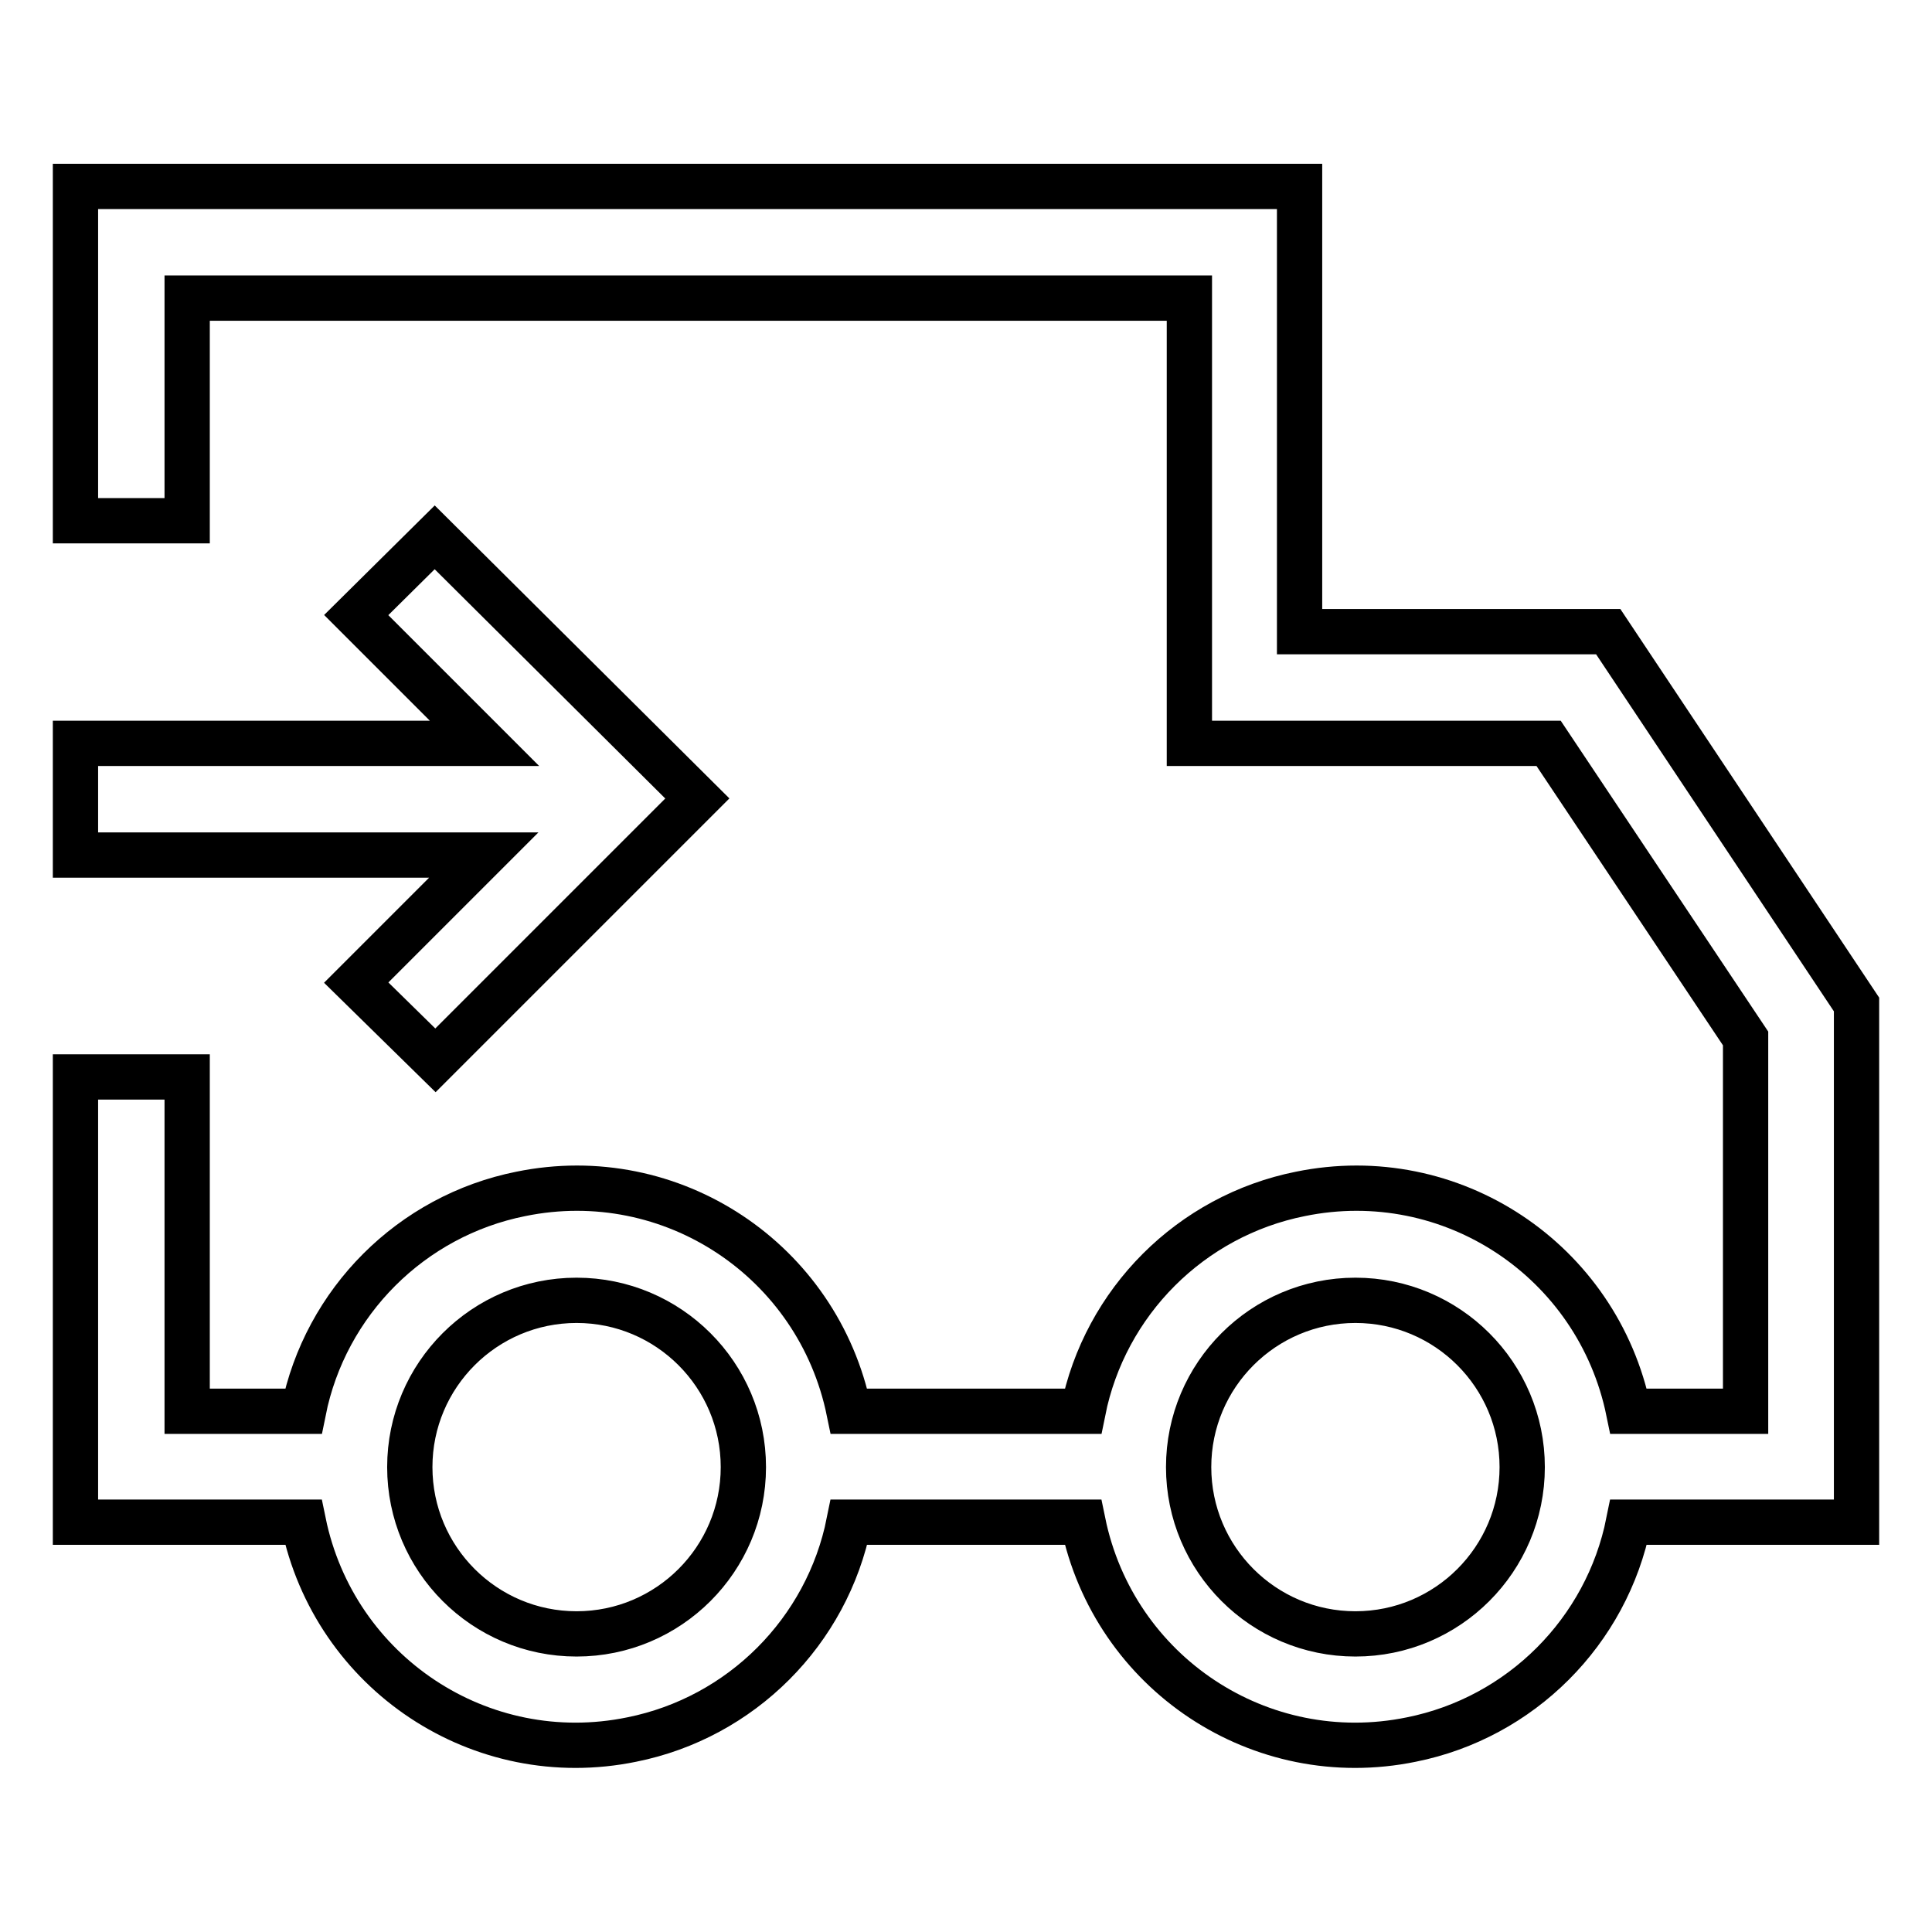
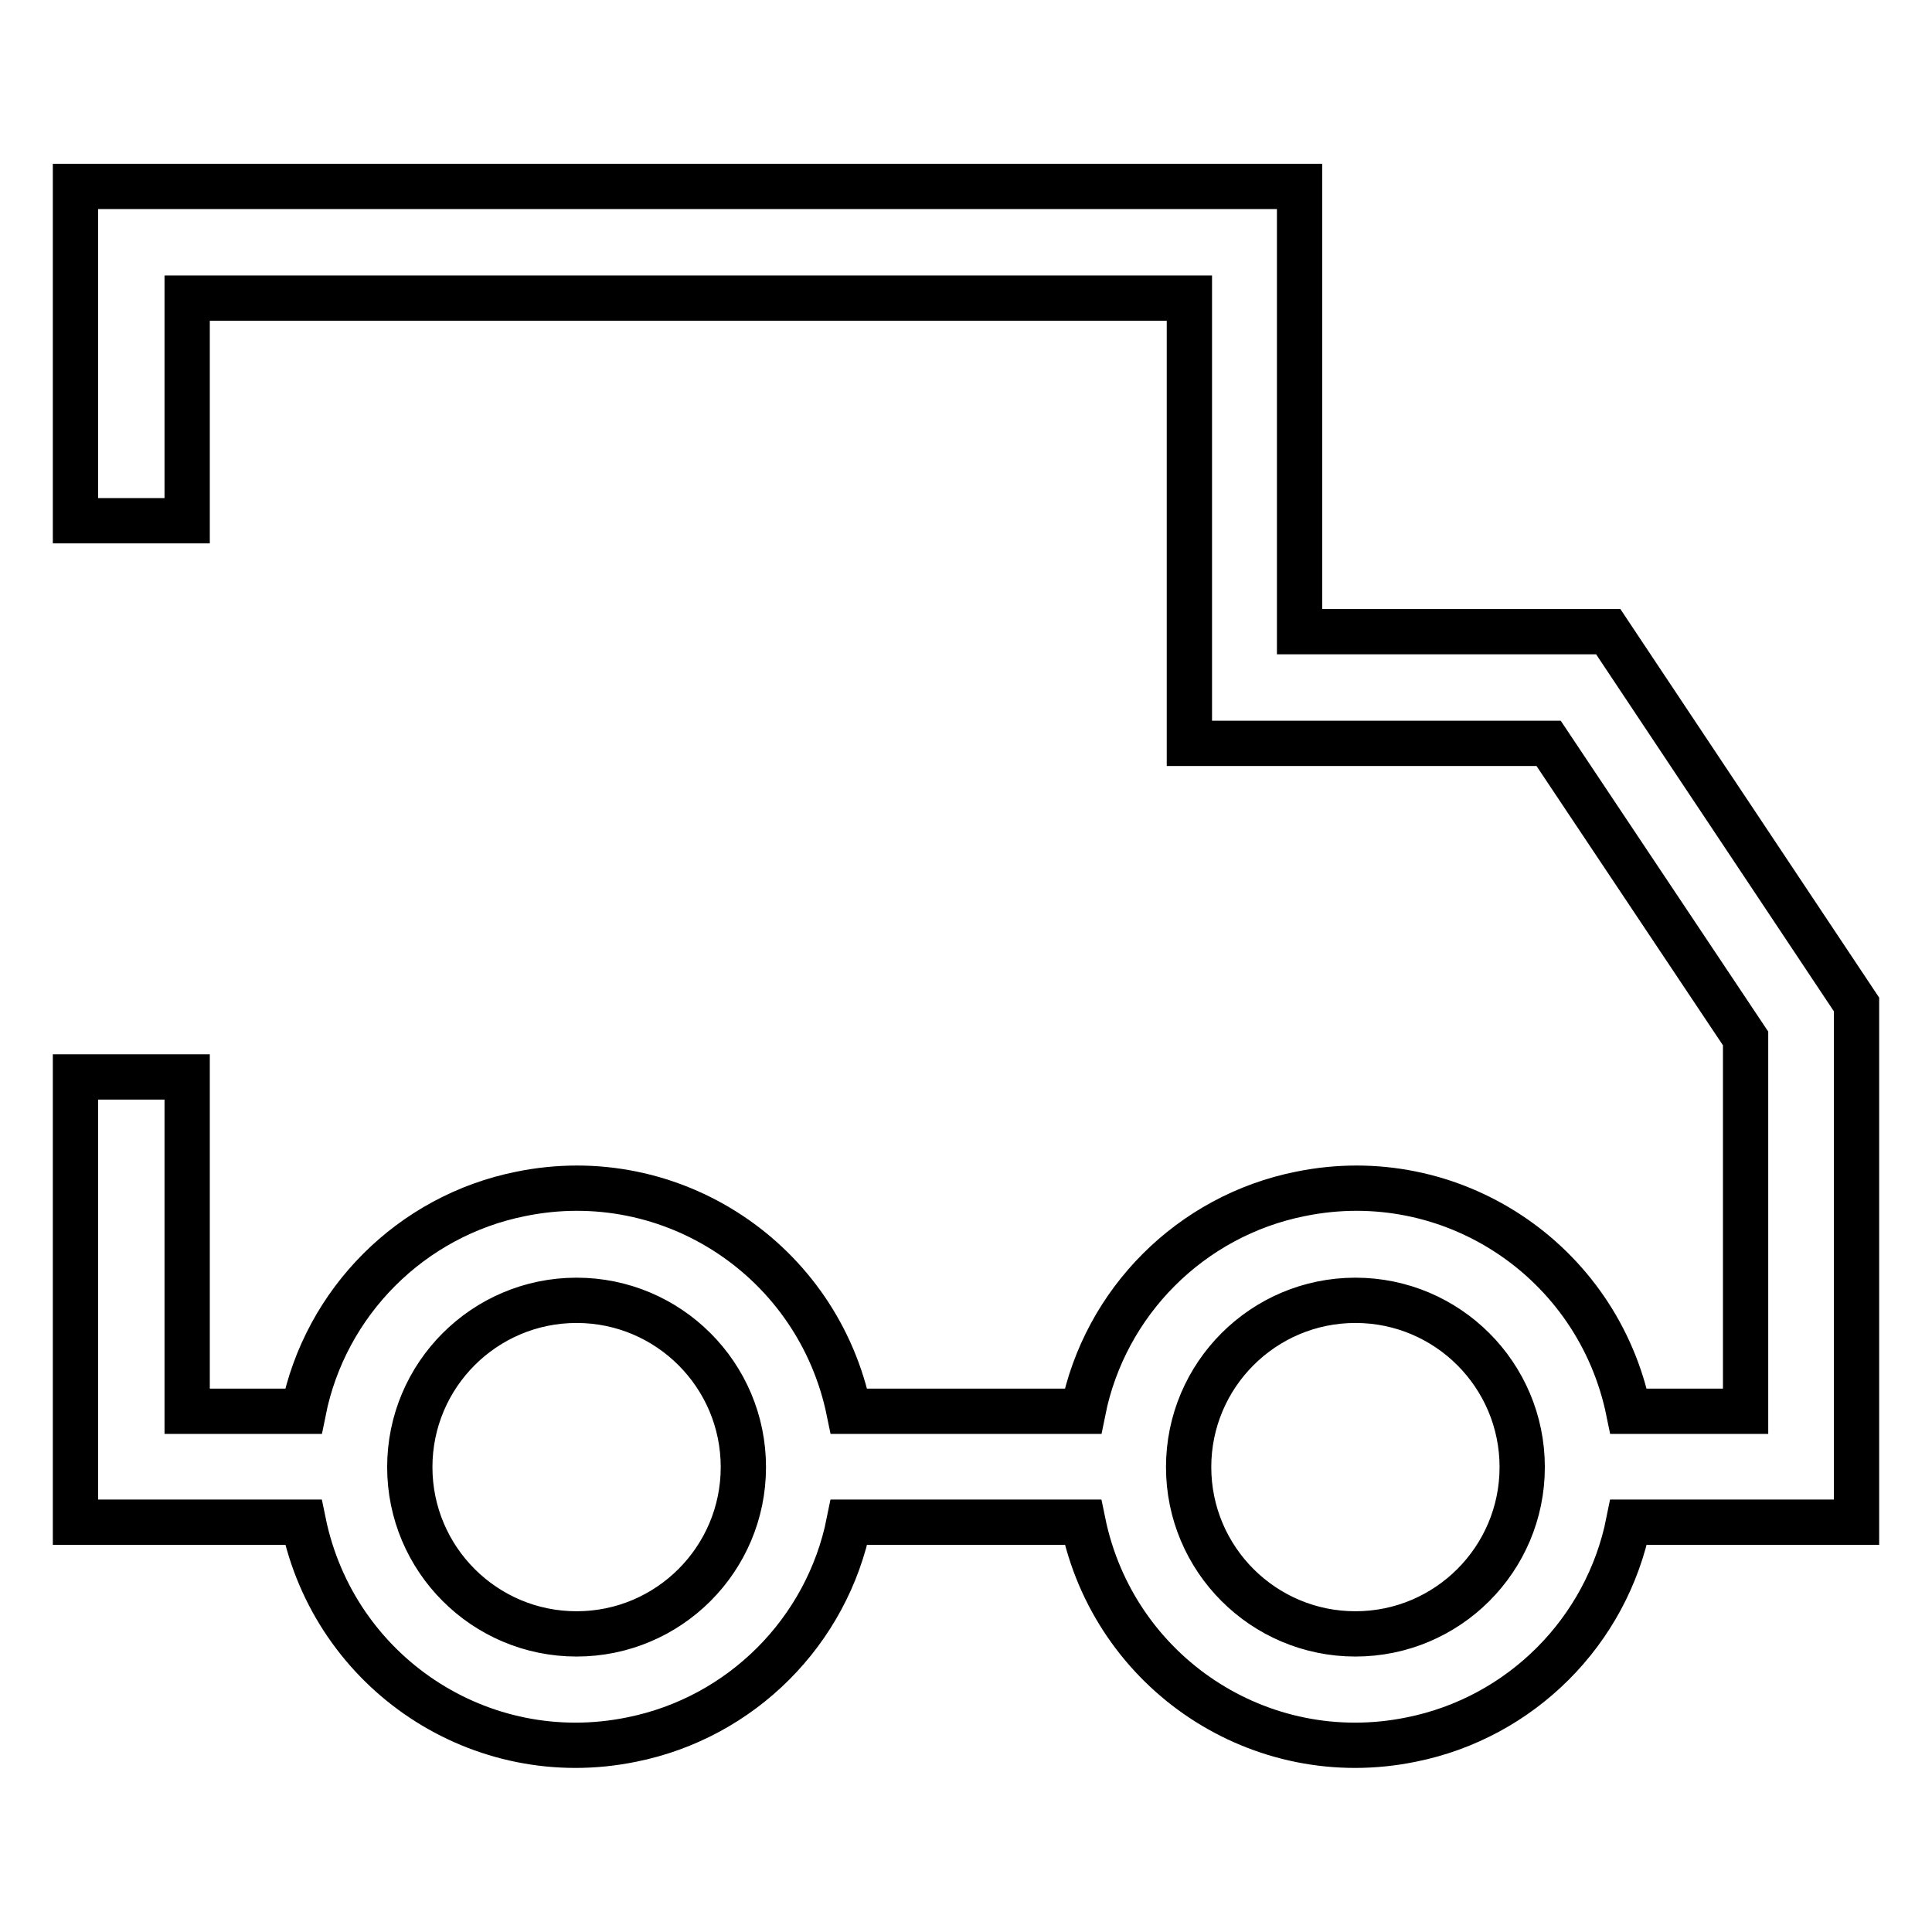
<svg xmlns="http://www.w3.org/2000/svg" version="1.1" x="0px" y="0px" viewBox="0 0 256 256" enable-background="new 0 0 256 256" xml:space="preserve">
  <g>
    <path stroke-width="6" fill-opacity="0" stroke="#000000" d="M246,133.1l-32.9-49.4h-40.9v-59H10V69h14.8V39.5h132.8v59h47.6l26.1,39.1V187h-15.5 c-4.1-20-23.5-32.9-43.5-28.8c-14.5,2.9-25.9,14.3-28.8,28.8h-31c-4.1-20-23.5-32.9-43.5-28.8c-14.5,2.9-25.9,14.3-28.8,28.8H24.8 v-44.3H10v59h30.2c4.1,20,23.5,32.9,43.5,28.8c14.5-2.9,25.9-14.3,28.8-28.8h31c4.1,20,23.5,32.9,43.5,28.8 c14.5-2.9,25.9-14.3,28.8-28.8H246V133.1z M76.4,216.5c-12.2,0-22.1-9.9-22.1-22.1s9.9-22.1,22.1-22.1s22.1,9.9,22.1,22.1 S88.6,216.5,76.4,216.5z M179.6,216.5c-12.2,0-22.1-9.9-22.1-22.1s9.9-22.1,22.1-22.1s22.1,9.9,22.1,22.1S191.8,216.5,179.6,216.5z " />
-     <path stroke-width="6" fill-opacity="0" stroke="#000000" d="M47.2,130.2l10.5,10.3l34.7-34.7L57.6,71.2L47.2,81.5l17,17H10v14.8h54.1L47.2,130.2z" />
  </g>
</svg>